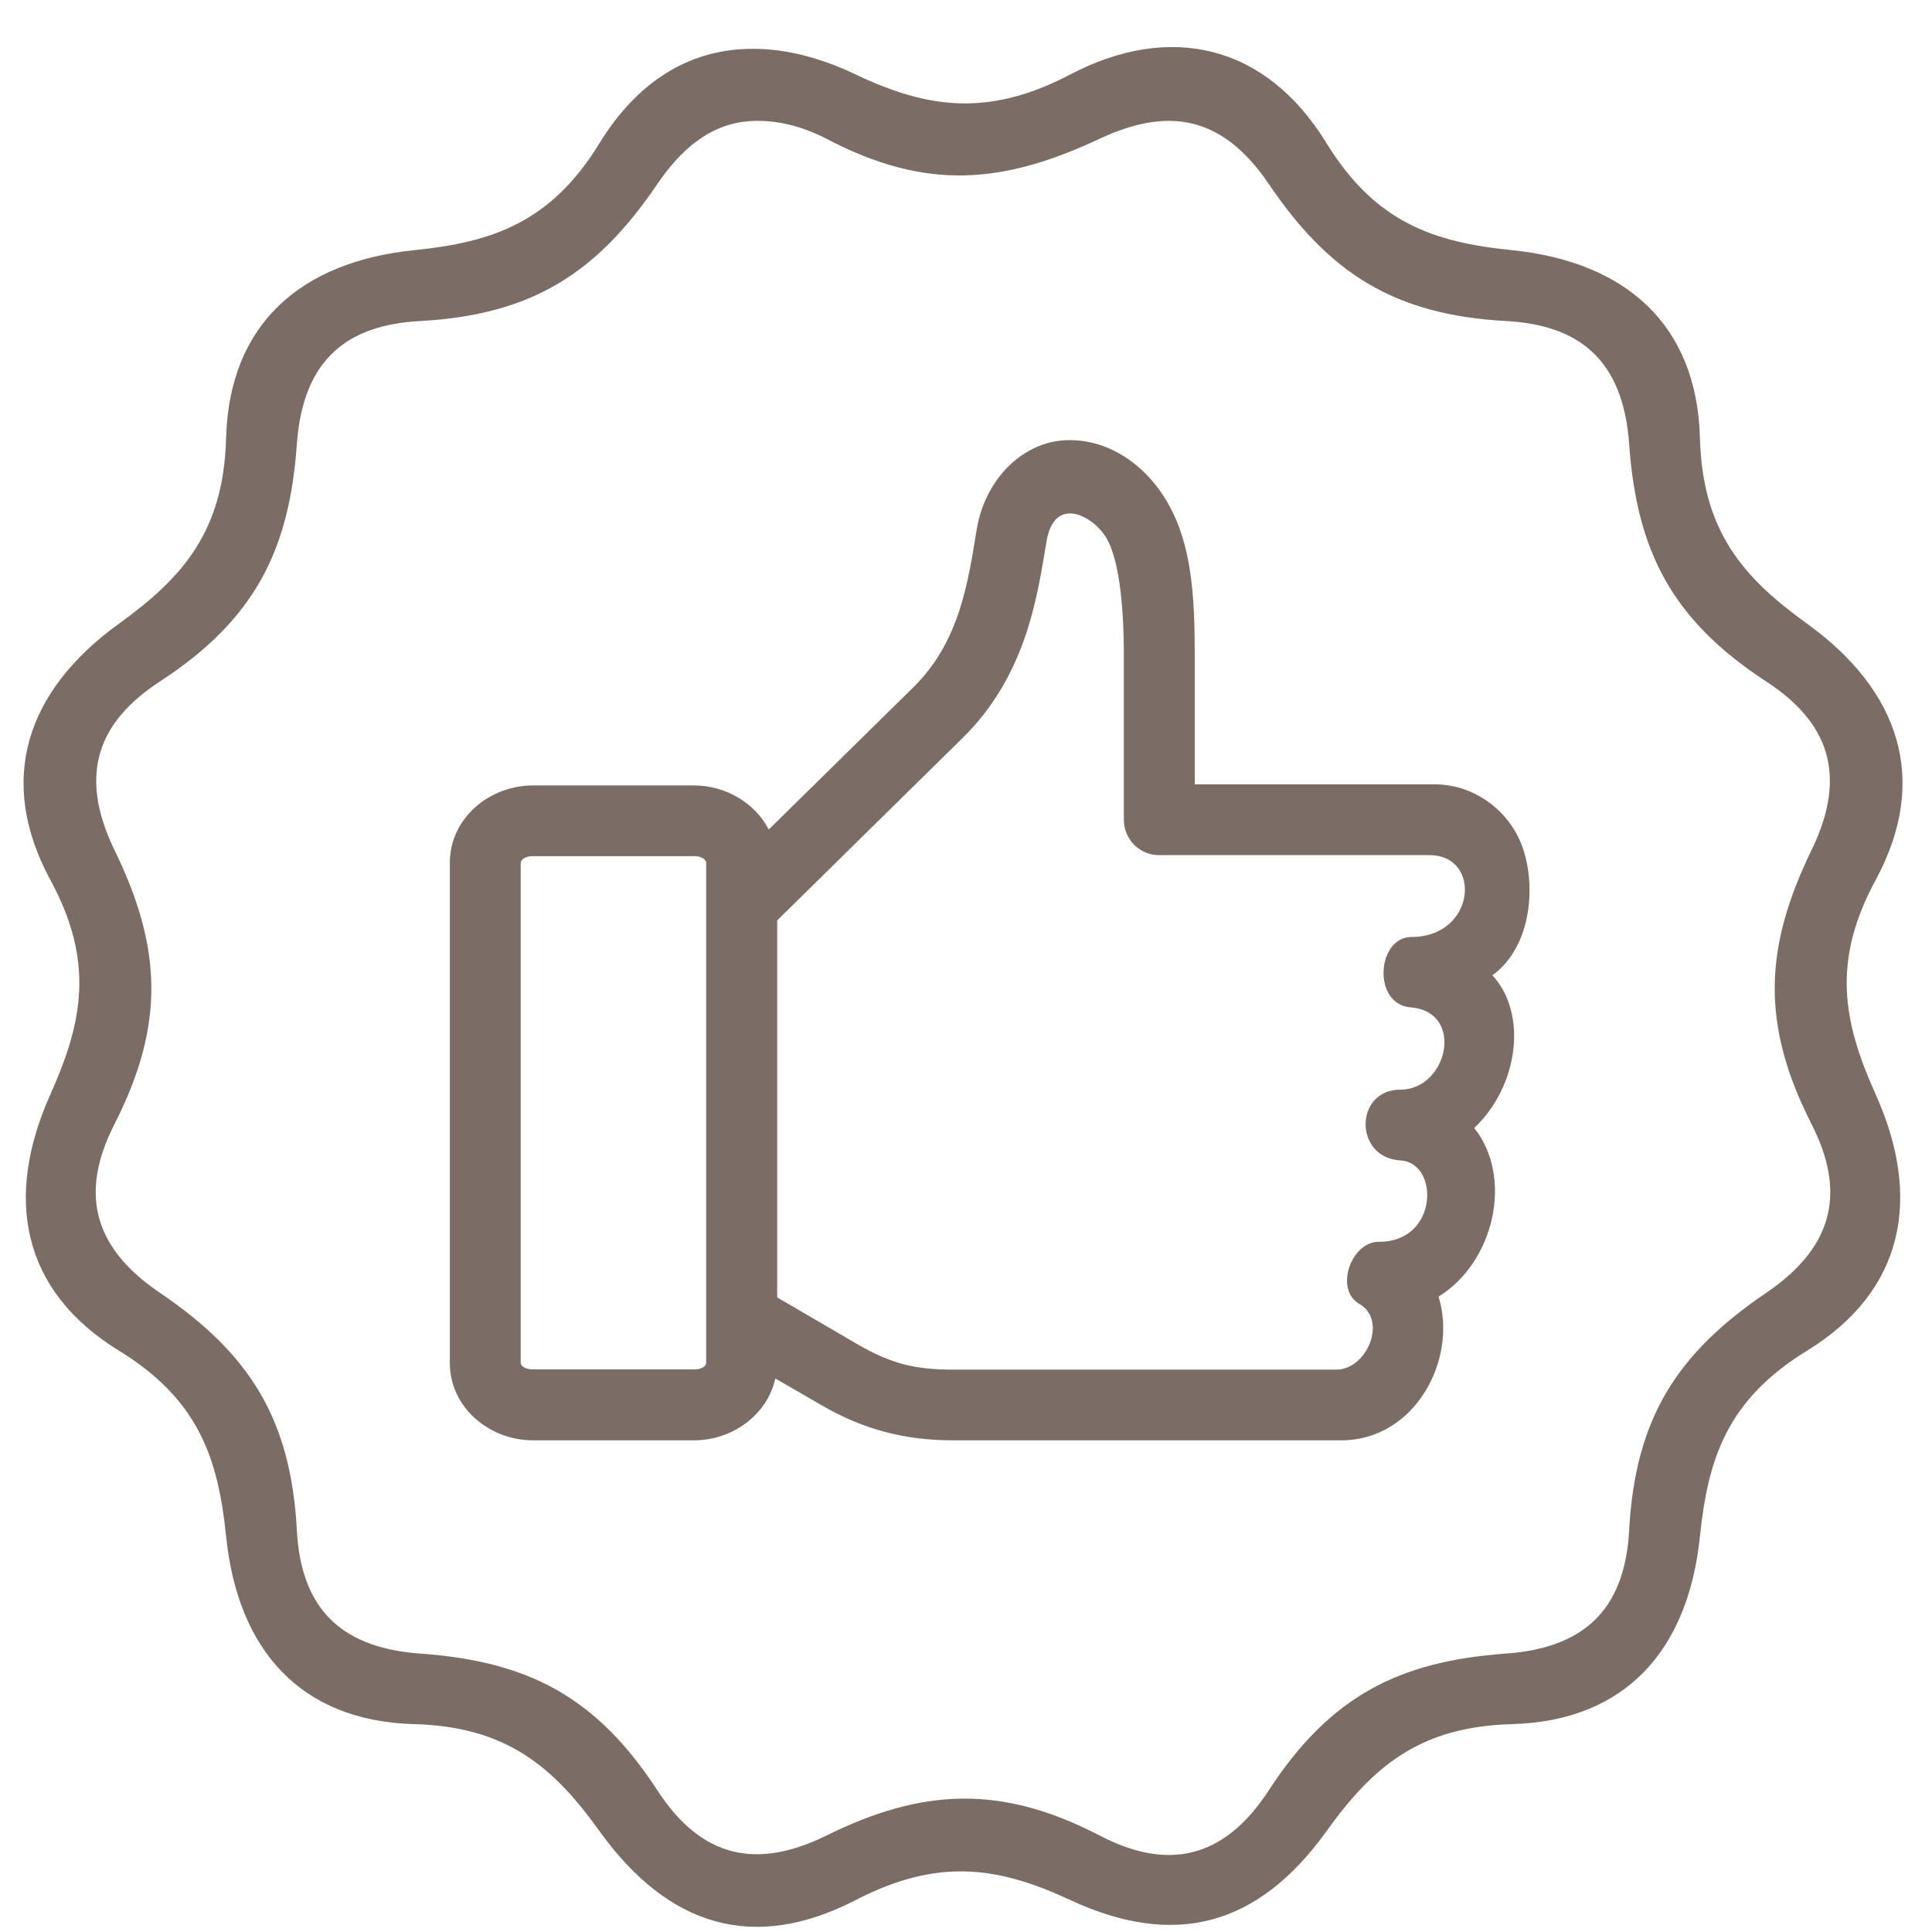
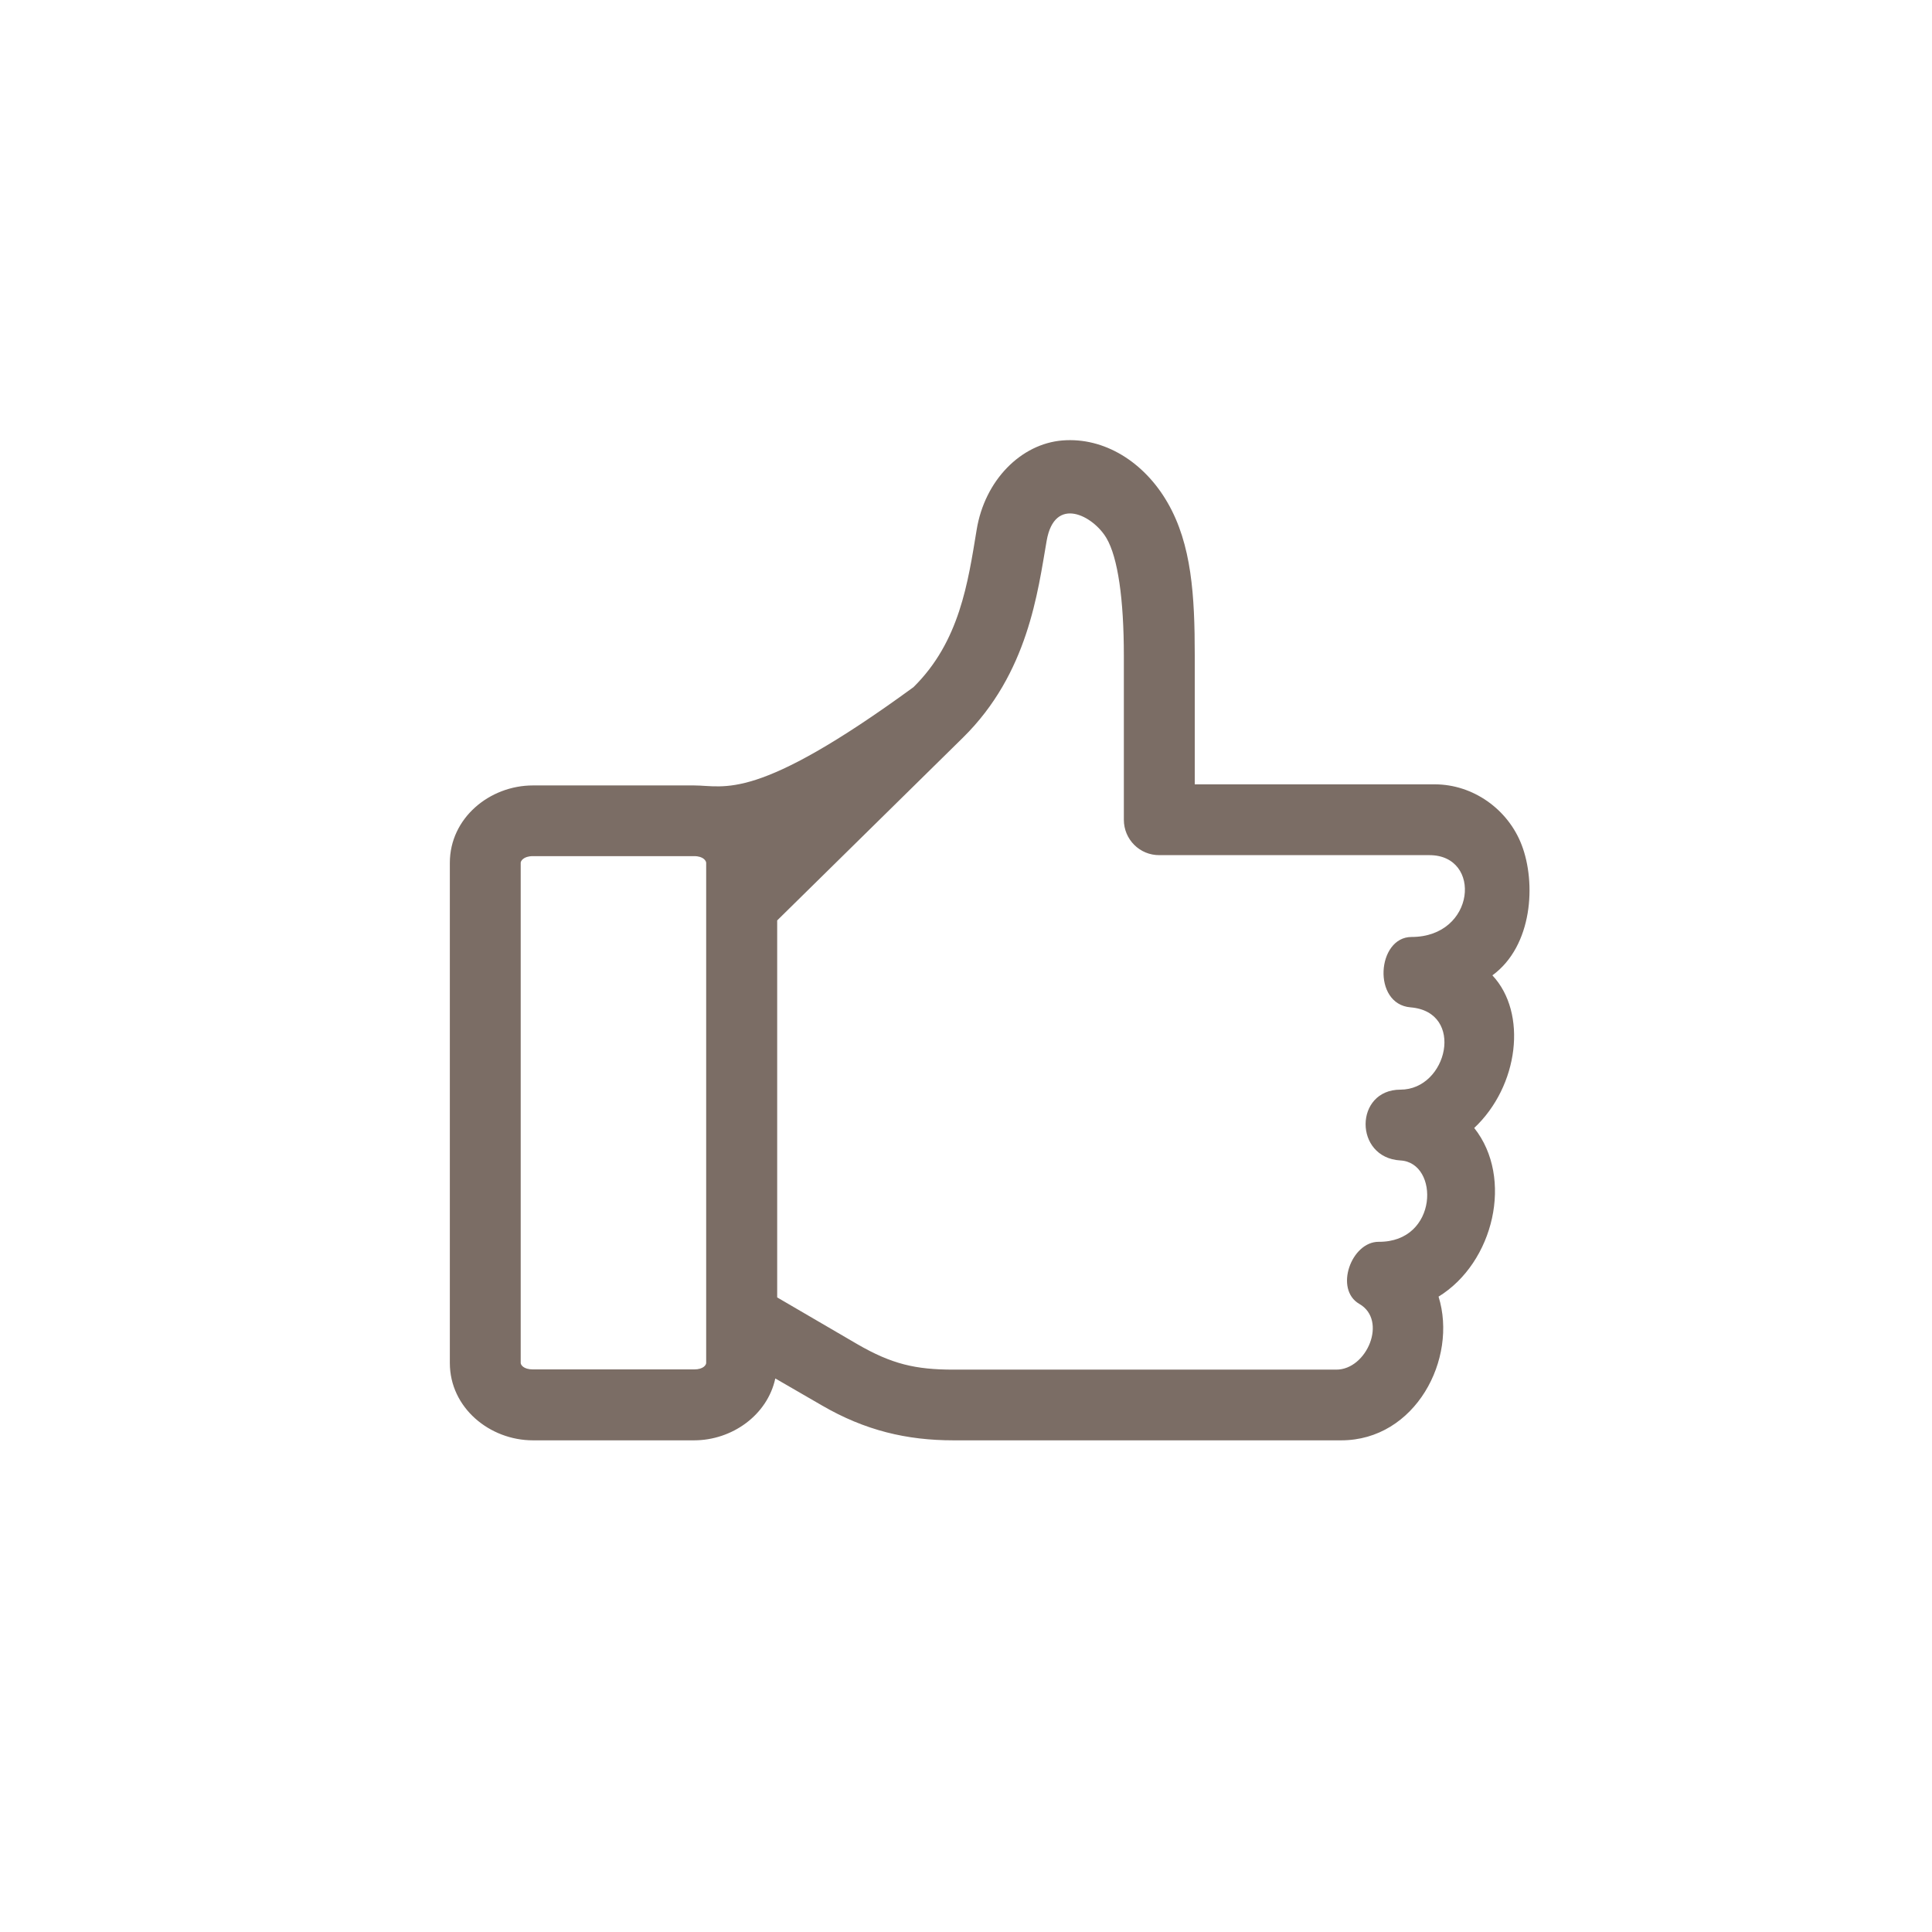
<svg xmlns="http://www.w3.org/2000/svg" width="37" height="37" viewBox="0 0 37 37" fill="none">
-   <path d="M10.207 16.396H13.293C13.477 16.396 13.524 16.492 13.524 16.524V26.103C13.524 26.135 13.477 26.226 13.293 26.226H10.207C10.022 26.226 9.972 26.135 9.972 26.103V16.524C9.971 16.492 10.022 16.396 10.207 16.396ZM21.189 10.304C21.409 10.675 21.523 11.478 21.523 12.555V15.699C21.523 16.076 21.827 16.38 22.204 16.377H27.375C28.391 16.377 28.261 17.944 27.033 17.944C26.368 17.944 26.275 19.231 27.014 19.292C28.063 19.378 27.724 20.868 26.82 20.868C25.936 20.868 25.925 22.173 26.82 22.224C27.57 22.264 27.551 23.791 26.403 23.782C25.878 23.78 25.549 24.691 26.032 24.971C26.577 25.283 26.179 26.23 25.592 26.23H18.261C17.532 26.23 17.078 26.124 16.418 25.742L14.884 24.847V17.627L18.442 14.126C19.692 12.896 19.875 11.327 20.044 10.36C20.196 9.474 20.941 9.882 21.189 10.304ZM20.348 8.435C19.553 8.499 18.859 9.197 18.704 10.146C18.538 11.152 18.38 12.287 17.494 13.16L14.723 15.886C14.459 15.376 13.893 15.042 13.292 15.042H10.206C9.378 15.042 8.615 15.666 8.615 16.524V26.103C8.615 26.96 9.378 27.584 10.206 27.584H13.292C14.018 27.584 14.696 27.102 14.848 26.399L15.738 26.914C16.568 27.397 17.368 27.584 18.26 27.584H25.686C27.107 27.584 27.921 26.023 27.55 24.832C28.61 24.18 28.992 22.557 28.233 21.602C29.088 20.798 29.256 19.399 28.581 18.679C29.354 18.115 29.421 16.906 29.141 16.18C28.88 15.499 28.212 15.021 27.477 15.021H22.881V12.555C22.881 11.407 22.822 10.427 22.362 9.629C21.912 8.846 21.147 8.371 20.348 8.435Z" fill="#7B6D65" />
-   <path fill-rule="evenodd" clip-rule="evenodd" d="M14.489 2.314C14.905 2.311 15.359 2.416 15.818 2.653C17.735 3.66 19.198 3.529 21.069 2.653C22.319 2.072 23.378 2.165 24.297 3.521C25.45 5.224 26.689 6.03 28.84 6.148C30.22 6.222 31.085 6.868 31.2 8.507C31.347 10.56 32.023 11.876 33.827 13.053C34.983 13.806 35.41 14.805 34.694 16.278C33.792 18.134 33.714 19.605 34.694 21.53C35.319 22.76 35.183 23.838 33.827 24.757C32.124 25.913 31.318 27.152 31.2 29.304C31.125 30.684 30.479 31.551 28.84 31.668C26.788 31.815 25.474 32.483 24.297 34.289C23.544 35.446 22.521 35.913 21.069 35.157C19.171 34.17 17.66 34.247 15.818 35.157C14.348 35.881 13.344 35.446 12.591 34.289C11.414 32.483 10.101 31.815 8.047 31.668C6.408 31.551 5.759 30.684 5.685 29.304C5.57 27.152 4.763 25.913 3.06 24.757C1.702 23.838 1.565 22.76 2.192 21.53C3.172 19.605 3.095 18.134 2.192 16.278C1.477 14.805 1.905 13.807 3.06 13.053C4.865 11.876 5.54 10.56 5.685 8.507C5.802 6.868 6.664 6.222 8.047 6.148C10.199 6.03 11.438 5.223 12.591 3.521C13.165 2.675 13.791 2.319 14.489 2.314ZM14.301 0.937C13.199 0.971 12.216 1.545 11.482 2.741C10.551 4.258 9.435 4.64 7.929 4.791C5.766 5.014 4.389 6.201 4.33 8.39C4.283 10.168 3.508 11.057 2.28 11.943C0.515 13.216 -0.077 14.928 0.966 16.855C1.813 18.417 1.586 19.572 0.966 20.956C0.076 22.939 0.411 24.722 2.28 25.868C3.794 26.799 4.176 27.912 4.33 29.421C4.55 31.583 5.74 32.958 7.929 33.019C9.704 33.067 10.596 33.836 11.482 35.069C12.796 36.898 14.435 37.398 16.392 36.386C17.967 35.574 19.115 35.745 20.493 36.386C22.489 37.315 24.091 36.898 25.404 35.069C26.291 33.836 27.182 33.067 28.957 33.019C31.147 32.958 32.335 31.583 32.556 29.421C32.711 27.913 33.09 26.799 34.606 25.868C36.472 24.722 36.812 22.939 35.92 20.956C35.298 19.572 35.074 18.417 35.92 16.855C36.964 14.927 36.371 13.216 34.606 11.943C33.375 11.057 32.604 10.168 32.556 8.39C32.497 6.201 31.12 5.013 28.957 4.791C27.449 4.64 26.337 4.258 25.404 2.741C24.228 0.825 22.384 0.438 20.493 1.428C18.935 2.245 17.759 2.079 16.392 1.428C15.671 1.084 14.964 0.913 14.301 0.937Z" fill="#7B6D65" />
+   <path d="M10.207 16.396H13.293C13.477 16.396 13.524 16.492 13.524 16.524V26.103C13.524 26.135 13.477 26.226 13.293 26.226H10.207C10.022 26.226 9.972 26.135 9.972 26.103V16.524C9.971 16.492 10.022 16.396 10.207 16.396ZM21.189 10.304C21.409 10.675 21.523 11.478 21.523 12.555V15.699C21.523 16.076 21.827 16.38 22.204 16.377H27.375C28.391 16.377 28.261 17.944 27.033 17.944C26.368 17.944 26.275 19.231 27.014 19.292C28.063 19.378 27.724 20.868 26.82 20.868C25.936 20.868 25.925 22.173 26.82 22.224C27.57 22.264 27.551 23.791 26.403 23.782C25.878 23.78 25.549 24.691 26.032 24.971C26.577 25.283 26.179 26.23 25.592 26.23H18.261C17.532 26.23 17.078 26.124 16.418 25.742L14.884 24.847V17.627L18.442 14.126C19.692 12.896 19.875 11.327 20.044 10.36C20.196 9.474 20.941 9.882 21.189 10.304ZM20.348 8.435C19.553 8.499 18.859 9.197 18.704 10.146C18.538 11.152 18.38 12.287 17.494 13.16C14.459 15.376 13.893 15.042 13.292 15.042H10.206C9.378 15.042 8.615 15.666 8.615 16.524V26.103C8.615 26.96 9.378 27.584 10.206 27.584H13.292C14.018 27.584 14.696 27.102 14.848 26.399L15.738 26.914C16.568 27.397 17.368 27.584 18.26 27.584H25.686C27.107 27.584 27.921 26.023 27.55 24.832C28.61 24.18 28.992 22.557 28.233 21.602C29.088 20.798 29.256 19.399 28.581 18.679C29.354 18.115 29.421 16.906 29.141 16.18C28.88 15.499 28.212 15.021 27.477 15.021H22.881V12.555C22.881 11.407 22.822 10.427 22.362 9.629C21.912 8.846 21.147 8.371 20.348 8.435Z" fill="#7B6D65" />
</svg>